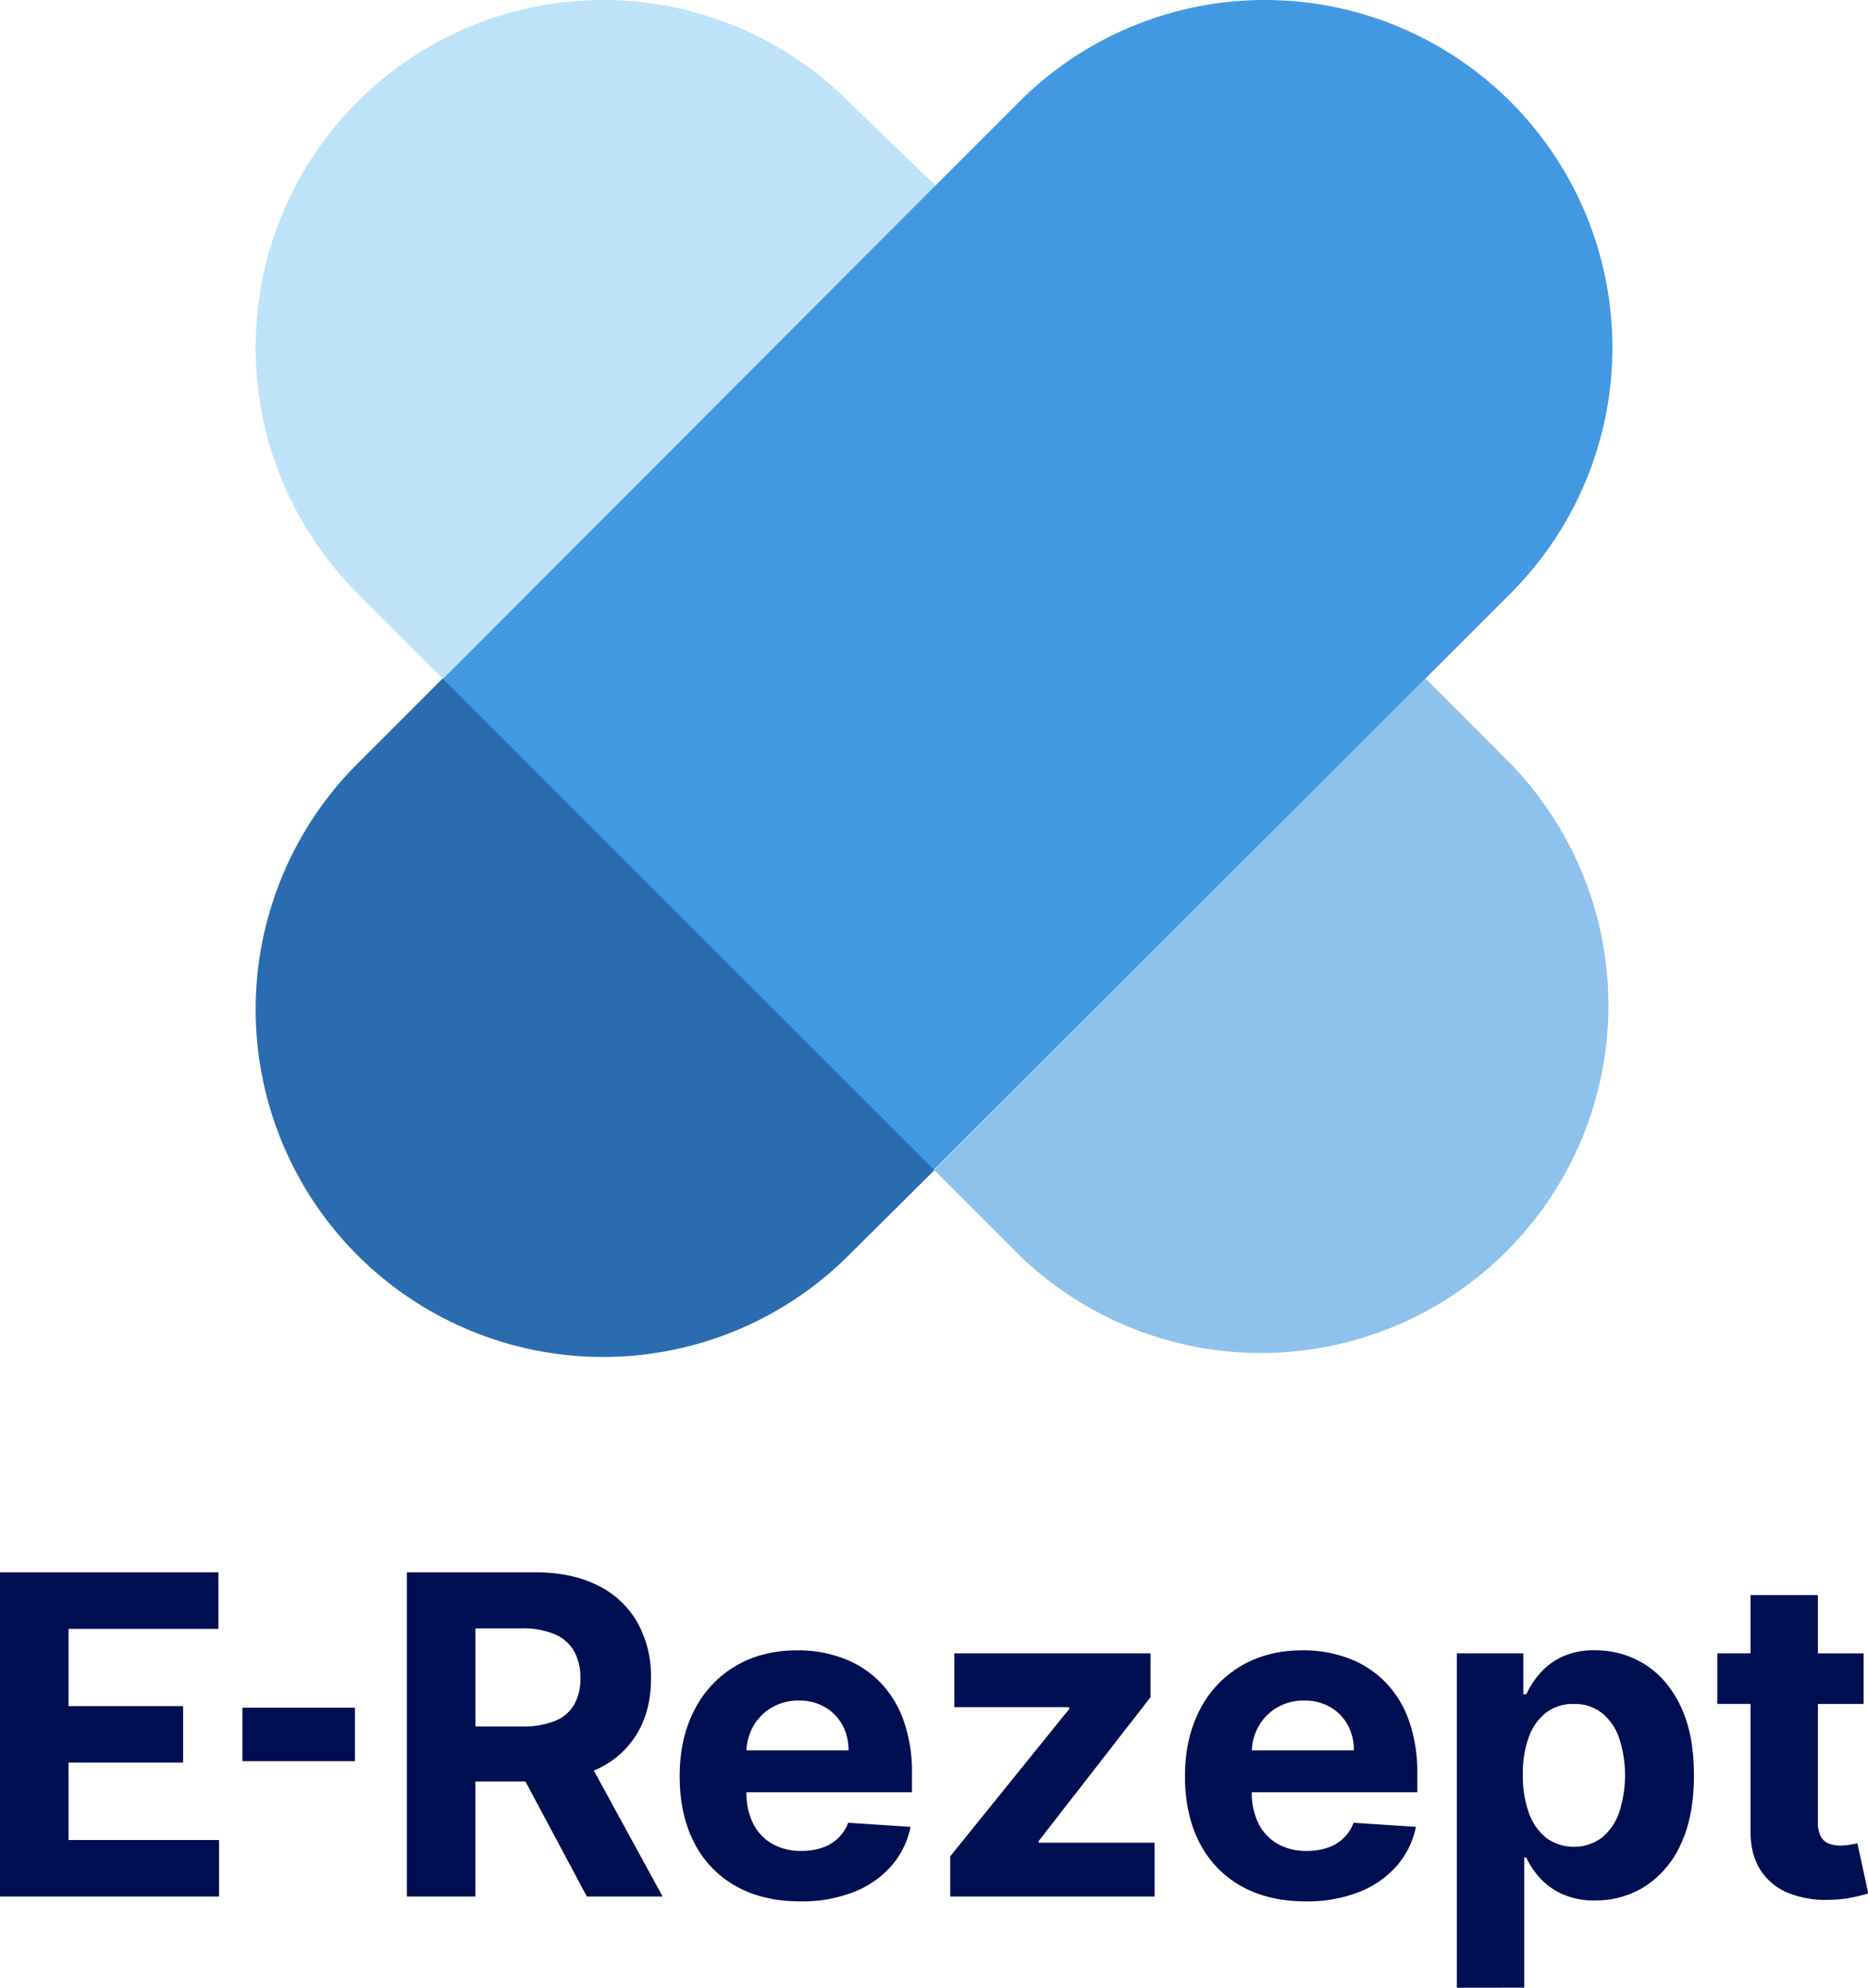
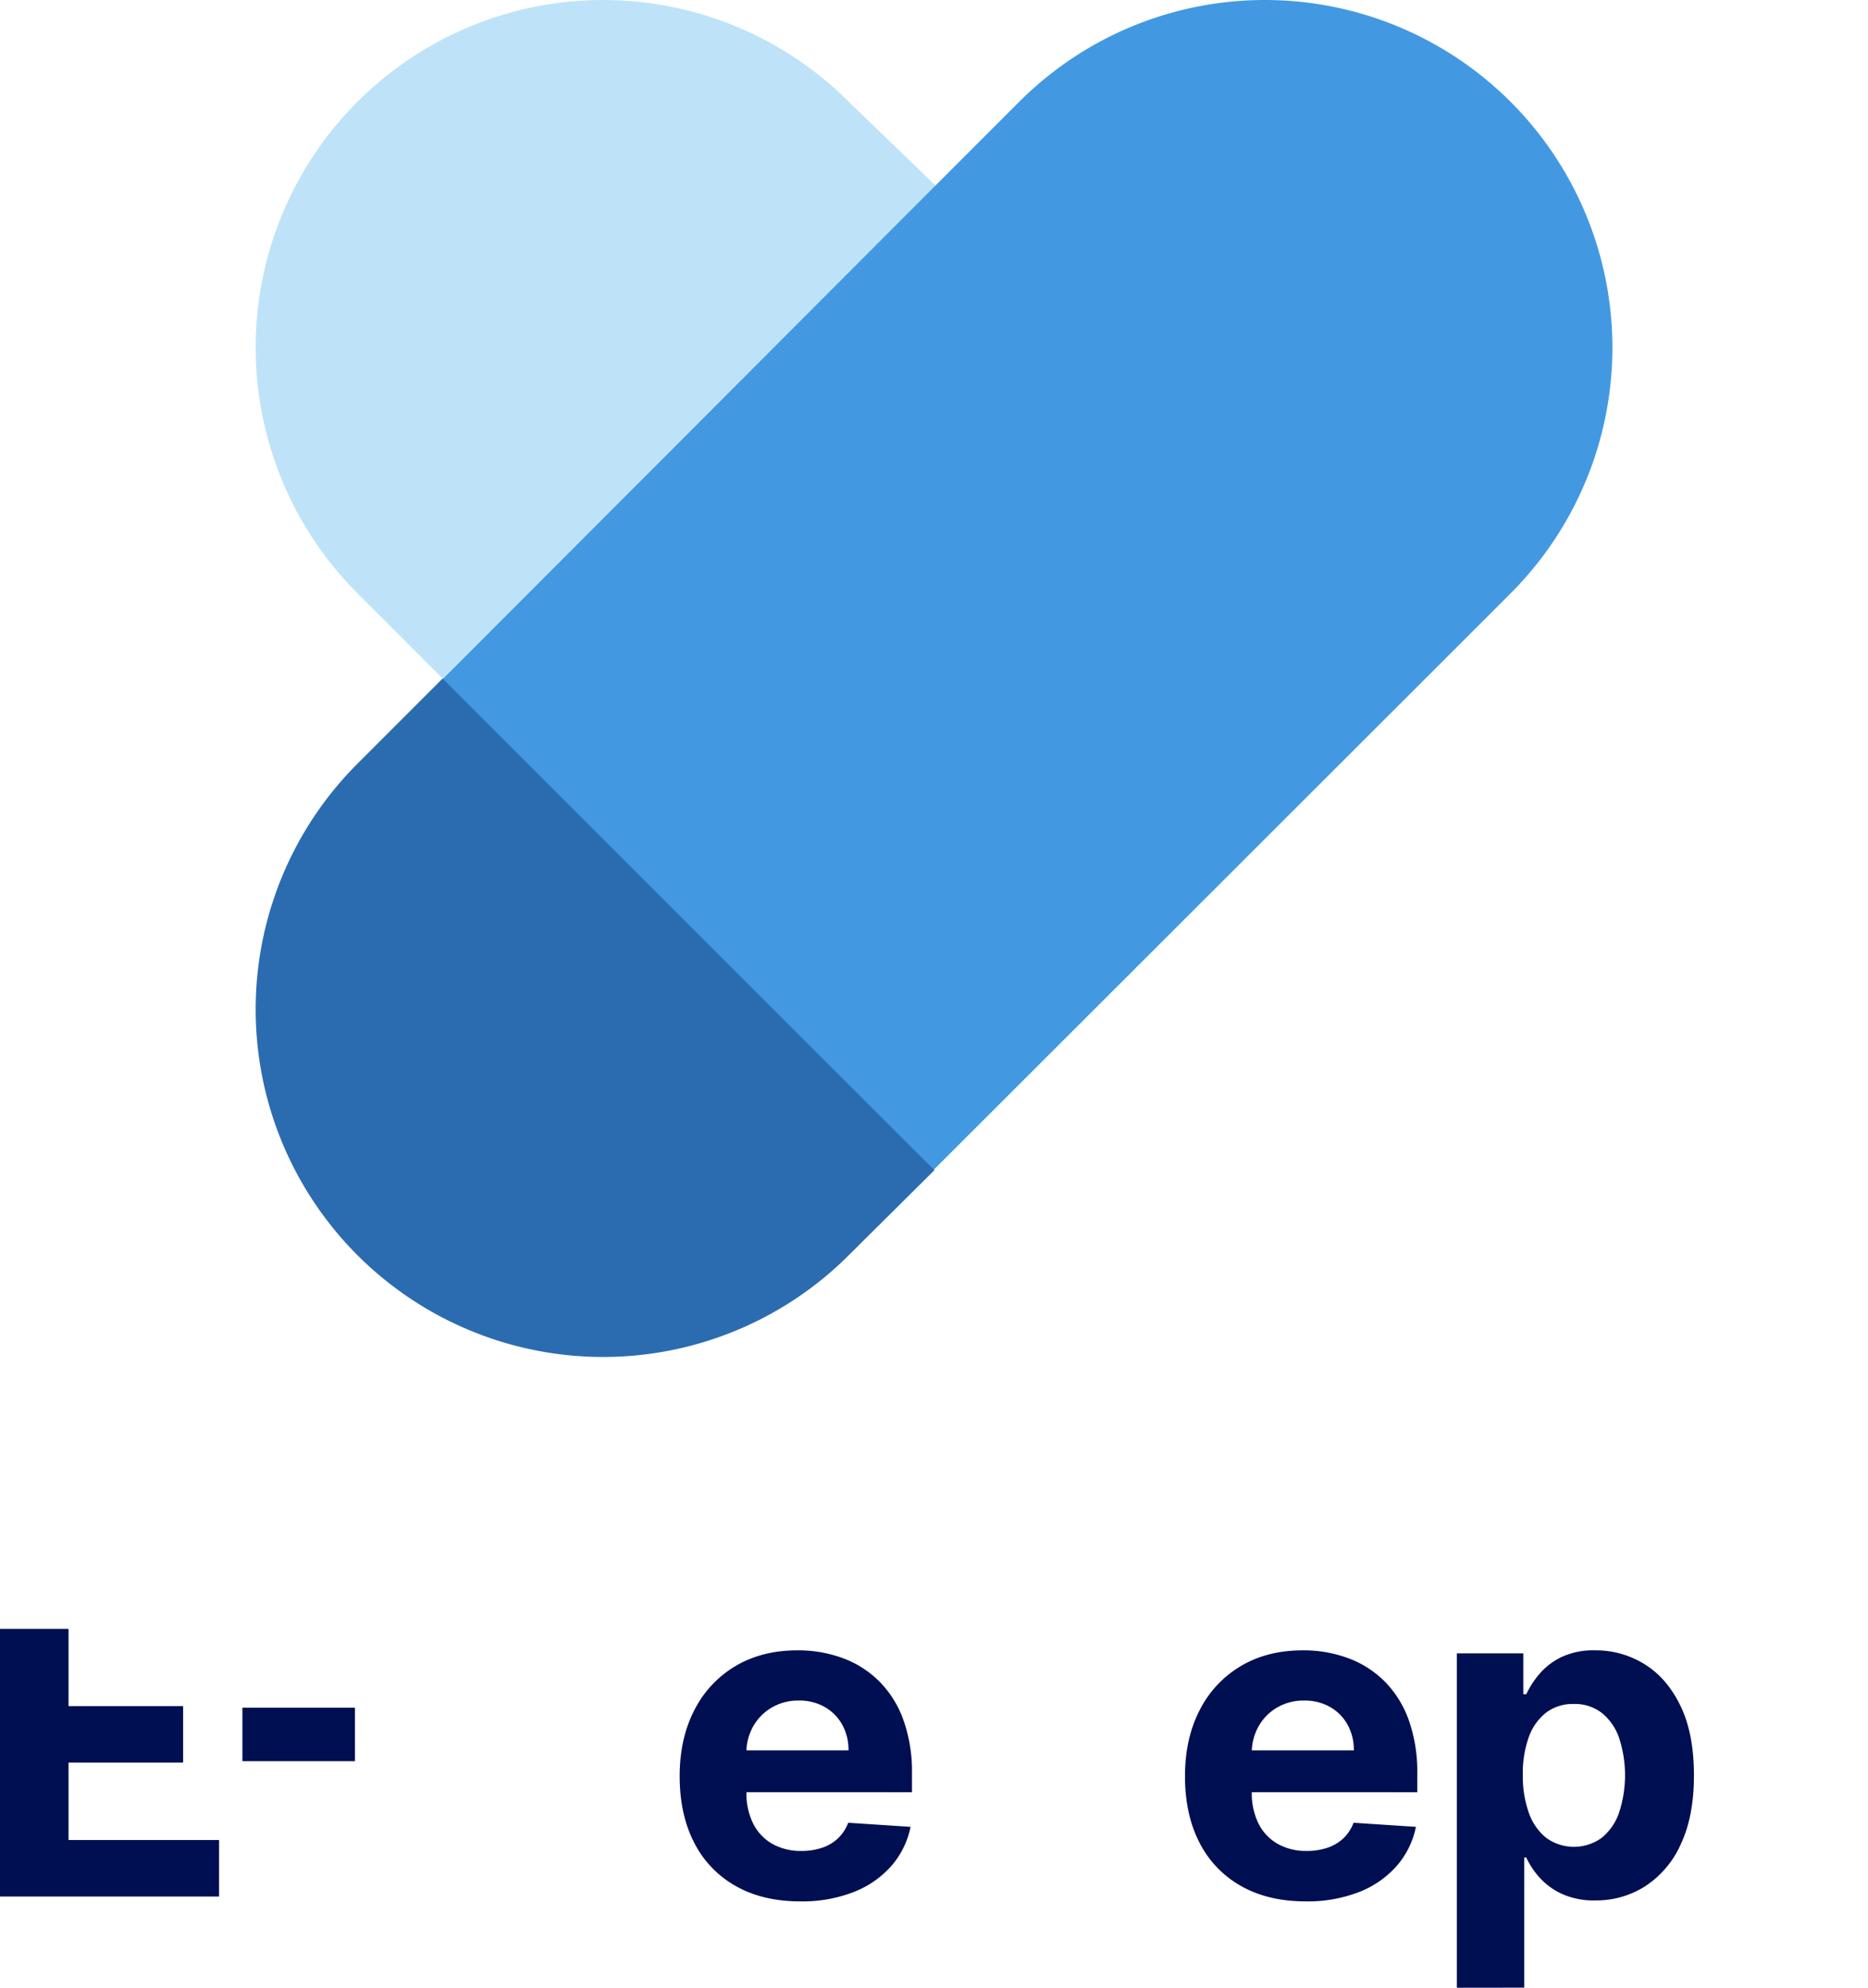
<svg xmlns="http://www.w3.org/2000/svg" viewBox="0 0 665.7 708.21">
  <defs>
    <style>.cls-1{fill:#000e52;}.cls-2{fill:#bee3f8;}.cls-3{fill:#8ec2ed;}.cls-4{fill:#4299e1;}.cls-5{fill:#2b6cb0;}</style>
  </defs>
  <g id="Ebene_2" data-name="Ebene 2">
    <g id="App_Icon" data-name="App Icon">
-       <path class="cls-1" d="M0,675.72V560.2H77.84v20.14H24.42v27.53H65.26V628H24.42v27.58H78.07v20.14Z" />
+       <path class="cls-1" d="M0,675.72V560.2v20.14H24.42v27.53H65.26V628H24.42v27.58H78.07v20.14Z" />
      <path class="cls-1" d="M126.49,608.43v19.06H86.39V608.43Z" />
-       <path class="cls-1" d="M209.14,675.72h27l-24.52-44.89c.36-.15.73-.29,1.08-.46A32.15,32.15,0,0,0,227,617.71q5-8.26,5-19.77A39.34,39.34,0,0,0,227.11,578,32.81,32.81,0,0,0,213,564.86q-9.27-4.67-22.36-4.66H145V675.72h24.43v-41h17.82Zm-39.7-95.55h16.47a29,29,0,0,1,11.7,2.06,14.49,14.49,0,0,1,6.94,6,19.1,19.1,0,0,1,2.28,9.7,18.37,18.37,0,0,1-2.28,9.53,13.94,13.94,0,0,1-6.91,5.75A30.51,30.51,0,0,1,186,615.14H169.44Z" />
      <path class="cls-1" d="M325,638.55V632a54.83,54.83,0,0,0-3.1-19.32,37.24,37.24,0,0,0-8.66-13.73,36,36,0,0,0-13-8.21,46,46,0,0,0-16-2.74q-12.75,0-22.2,5.64a38.29,38.29,0,0,0-14.63,15.74q-5.2,10.09-5.19,23.47,0,13.69,5.19,23.72A36.78,36.78,0,0,0,262.24,672q9.61,5.44,23,5.44a50.44,50.44,0,0,0,18.92-3.3,34.73,34.73,0,0,0,13.43-9.25,30.36,30.36,0,0,0,6.91-14l-22.23-1.46a14.69,14.69,0,0,1-3.61,5.52,15.13,15.13,0,0,1-5.7,3.39,22.72,22.72,0,0,1-7.33,1.13,20.53,20.53,0,0,1-10.43-2.54,17.13,17.13,0,0,1-6.8-7.22,24.08,24.08,0,0,1-2.4-11.11v-.06ZM275,608.4a18.51,18.51,0,0,1,9.67-2.51,18.16,18.16,0,0,1,9.23,2.29,16.41,16.41,0,0,1,6.23,6.28,18.5,18.5,0,0,1,2.25,9.2H266a19,19,0,0,1,2.4-8.55A18,18,0,0,1,275,608.4Z" />
-       <path class="cls-1" d="M338.63,675.72V661.39l42.42-52.51v-.62H340.1V589.08H410v15.63l-39.83,51.21v.62h41.29v19.18Z" />
      <path class="cls-1" d="M505.08,638.55V632a55.06,55.06,0,0,0-3.1-19.32,37.37,37.37,0,0,0-8.66-13.73,36,36,0,0,0-13-8.21,45.9,45.9,0,0,0-16-2.74q-12.75,0-22.19,5.64a38.37,38.37,0,0,0-14.64,15.74q-5.19,10.09-5.19,23.47,0,13.69,5.19,23.72A36.8,36.8,0,0,0,442.33,672q9.62,5.44,23,5.44a50.49,50.49,0,0,0,18.93-3.3,34.69,34.69,0,0,0,13.42-9.25,30.26,30.26,0,0,0,6.91-14l-22.22-1.46a14.69,14.69,0,0,1-3.61,5.52,15.13,15.13,0,0,1-5.7,3.39,22.77,22.77,0,0,1-7.33,1.13,20.54,20.54,0,0,1-10.44-2.54,17.19,17.19,0,0,1-6.8-7.22,24.21,24.21,0,0,1-2.39-11.11v-.06Zm-50-30.15a18.57,18.57,0,0,1,9.68-2.51,18.12,18.12,0,0,1,9.22,2.29,16.34,16.34,0,0,1,6.23,6.28,18.4,18.4,0,0,1,2.26,9.2H446.11a19,19,0,0,1,2.39-8.55A18,18,0,0,1,455.07,608.4Z" />
      <path class="cls-1" d="M519.17,708.21V589.08h23.69v14.55h1.07a31.72,31.72,0,0,1,4.6-7.13,24,24,0,0,1,7.9-6.09A26.83,26.83,0,0,1,568.58,588a32.72,32.72,0,0,1,17.49,4.94q8,4.93,12.8,14.83t4.8,24.79q0,14.5-4.66,24.46A34.81,34.81,0,0,1,586.38,672a32.46,32.46,0,0,1-17.86,5.1,27.58,27.58,0,0,1-11.87-2.31,24.36,24.36,0,0,1-8-5.84,29.06,29.06,0,0,1-4.74-7.13h-.73v46.36Zm23.52-75.81a38.52,38.52,0,0,0,2.14,13.48,19.77,19.77,0,0,0,6.21,8.94,16.85,16.85,0,0,0,19.8-.05,20,20,0,0,0,6.17-9,42.88,42.88,0,0,0,0-26.54,19.65,19.65,0,0,0-6.15-8.91,15.57,15.57,0,0,0-10-3.21,15.75,15.75,0,0,0-9.9,3.1,19.37,19.37,0,0,0-6.18,8.8A38.05,38.05,0,0,0,542.69,632.4Z" />
-       <path class="cls-1" d="M661.92,656.77l-2.59.48a18.51,18.51,0,0,1-3.39.31,11.66,11.66,0,0,1-4.26-.73,5.54,5.54,0,0,1-2.84-2.57,10.72,10.72,0,0,1-1-5.16v-42h16.3v-18h-16.3V568.32h-24v20.76H612v18h11.84v45.13q-.06,8.5,3.56,14.1a21.17,21.17,0,0,0,10.12,8.23,36.35,36.35,0,0,0,15.2,2.32,42.72,42.72,0,0,0,8-.94c2.18-.5,3.88-.94,5.08-1.32Z" />
-       <path class="cls-2" d="M257,413.5a1.5,1.5,0,0,0,0-3,1.5,1.5,0,0,0,0,3Z" />
-       <path class="cls-3" d="M508,241.74,417.9,331.8l-85,85.05,30.36,30.36A123.82,123.82,0,0,0,538.32,272.1Z" />
      <path class="cls-2" d="M333.44,66.15,302.49,36.27A123.82,123.82,0,0,0,127.38,211.38l30.36,30.36,85-85.05Z" />
      <path class="cls-4" d="M538.32,36.27a123.81,123.81,0,0,0-175.11,0L332.85,66.63,157.62,242.05l175,174.87L508,241.74l30.36-30.36A123.81,123.81,0,0,0,538.32,36.27Z" />
      <path class="cls-5" d="M157.74,241.74,127.38,272.1A123.82,123.82,0,0,0,302.49,447.21L333,416.92,247.8,331.8Z" />
    </g>
  </g>
</svg>